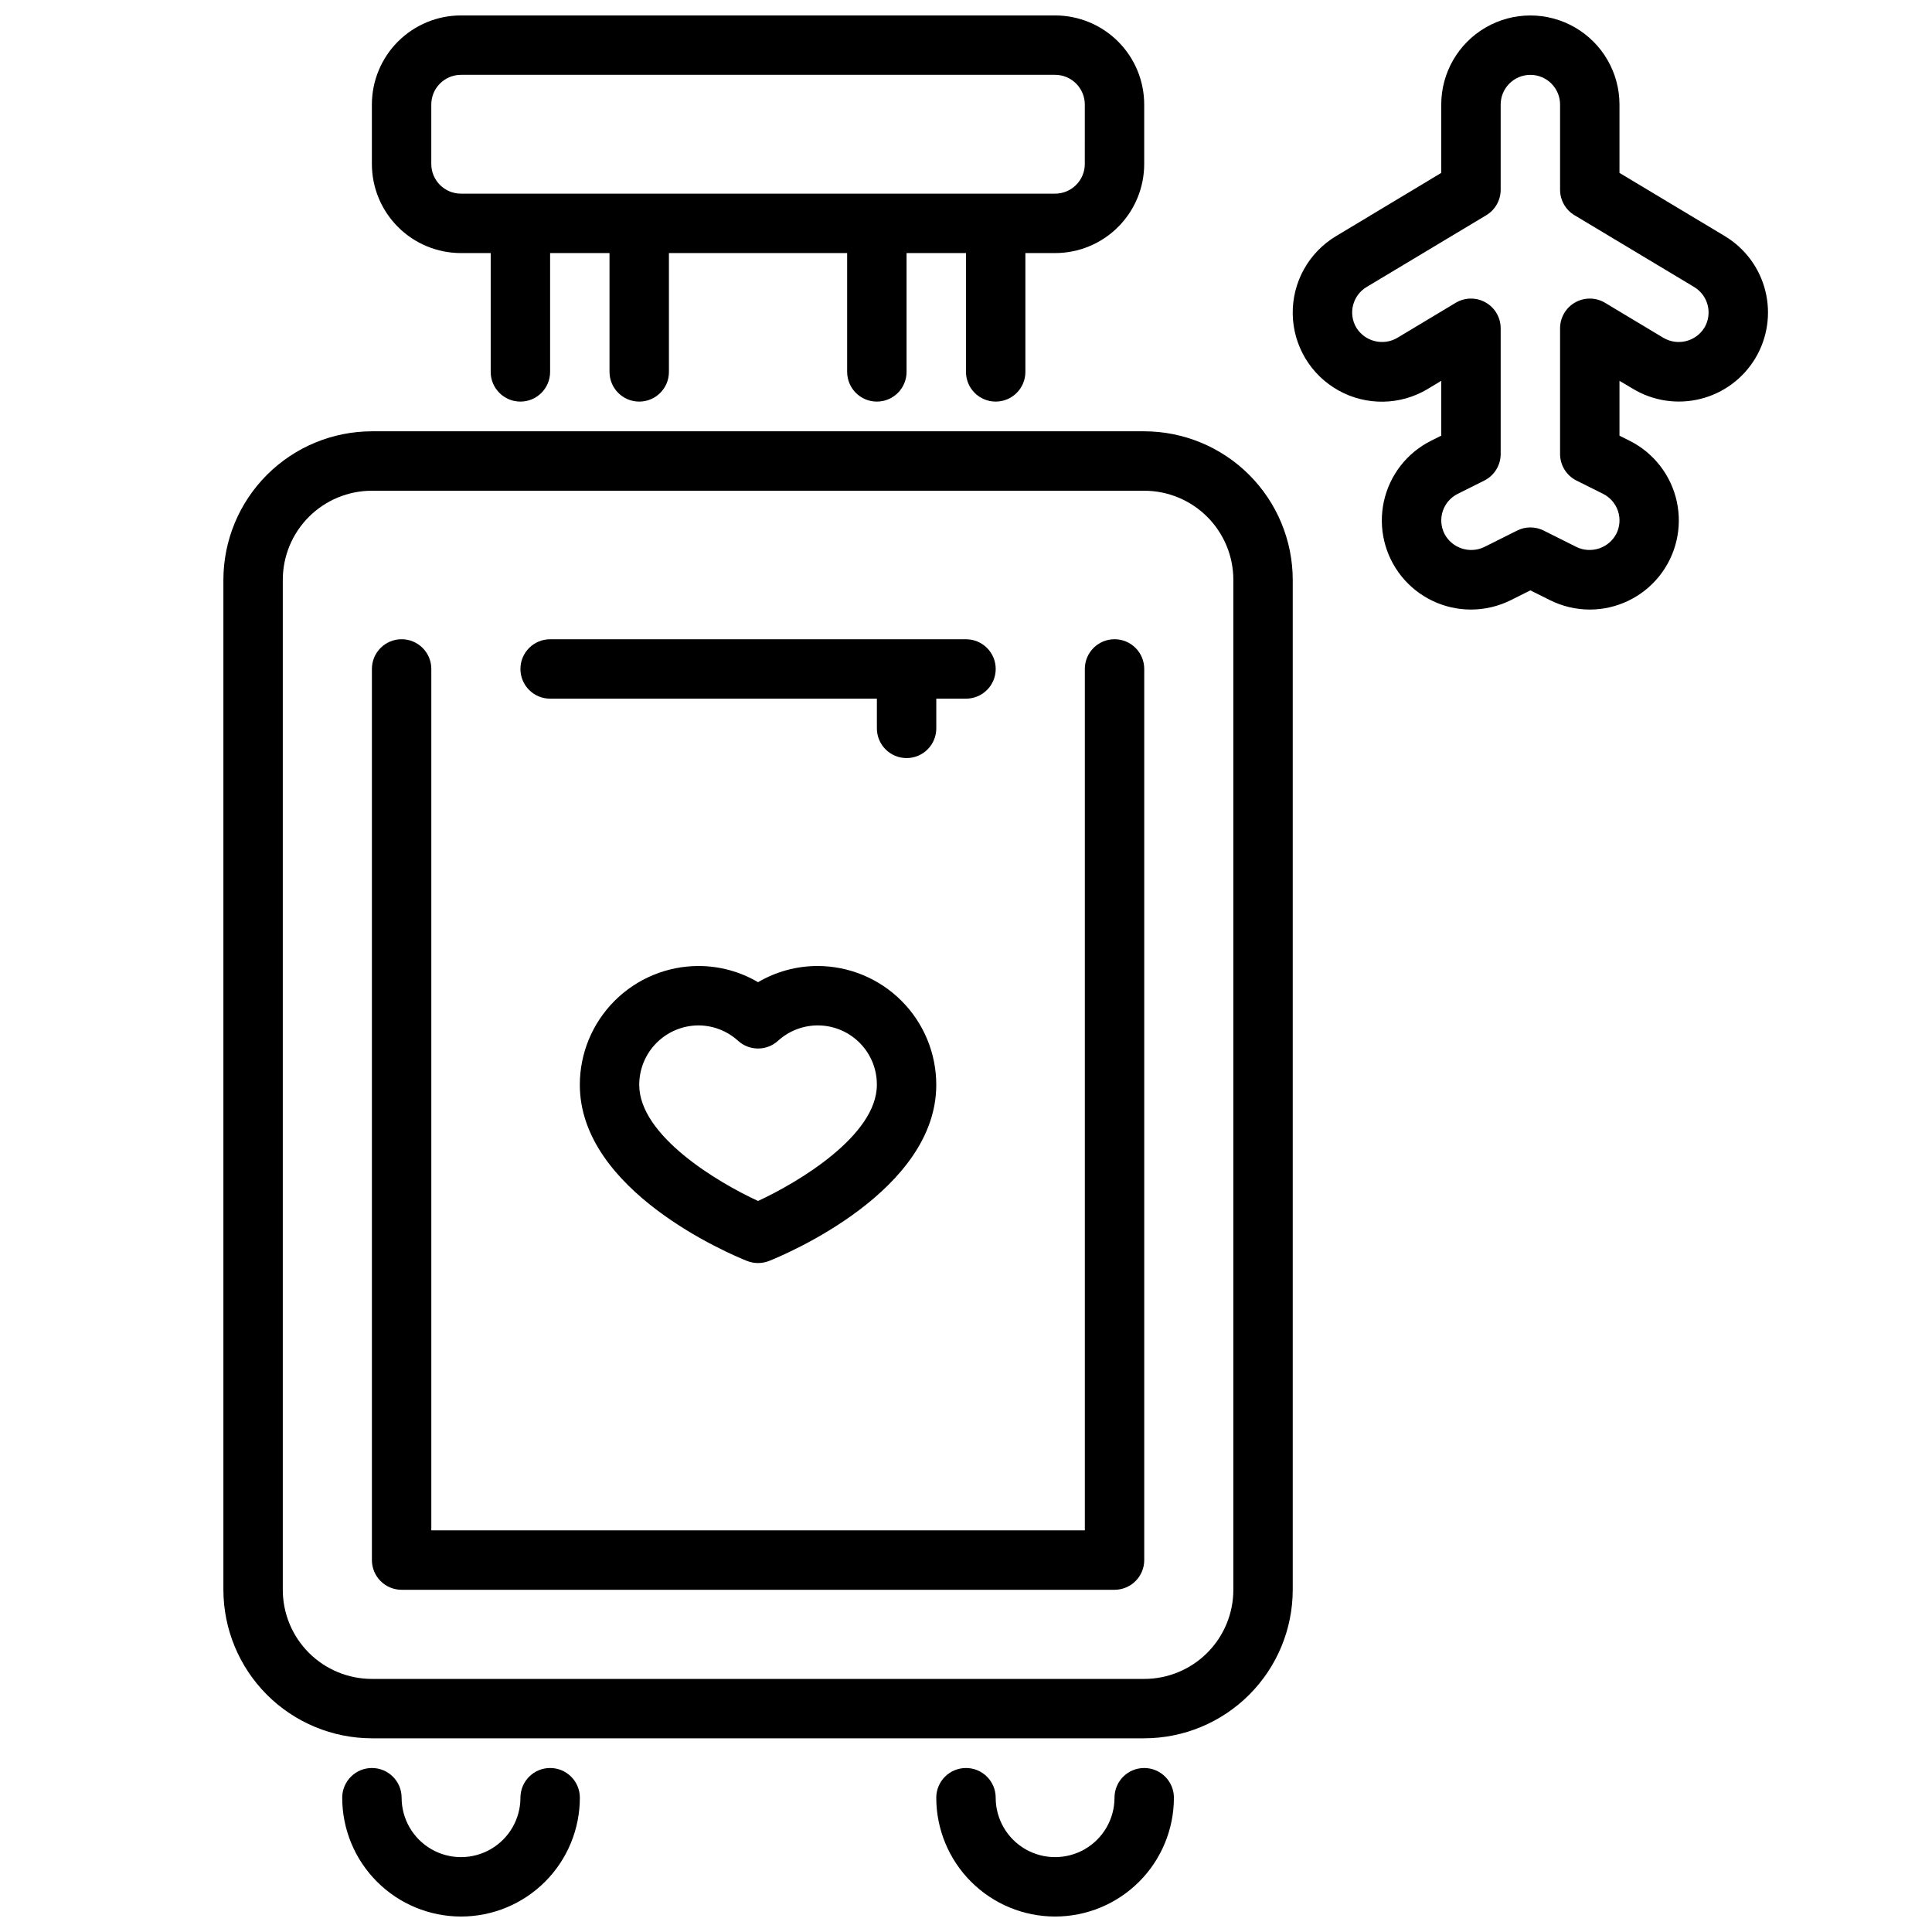
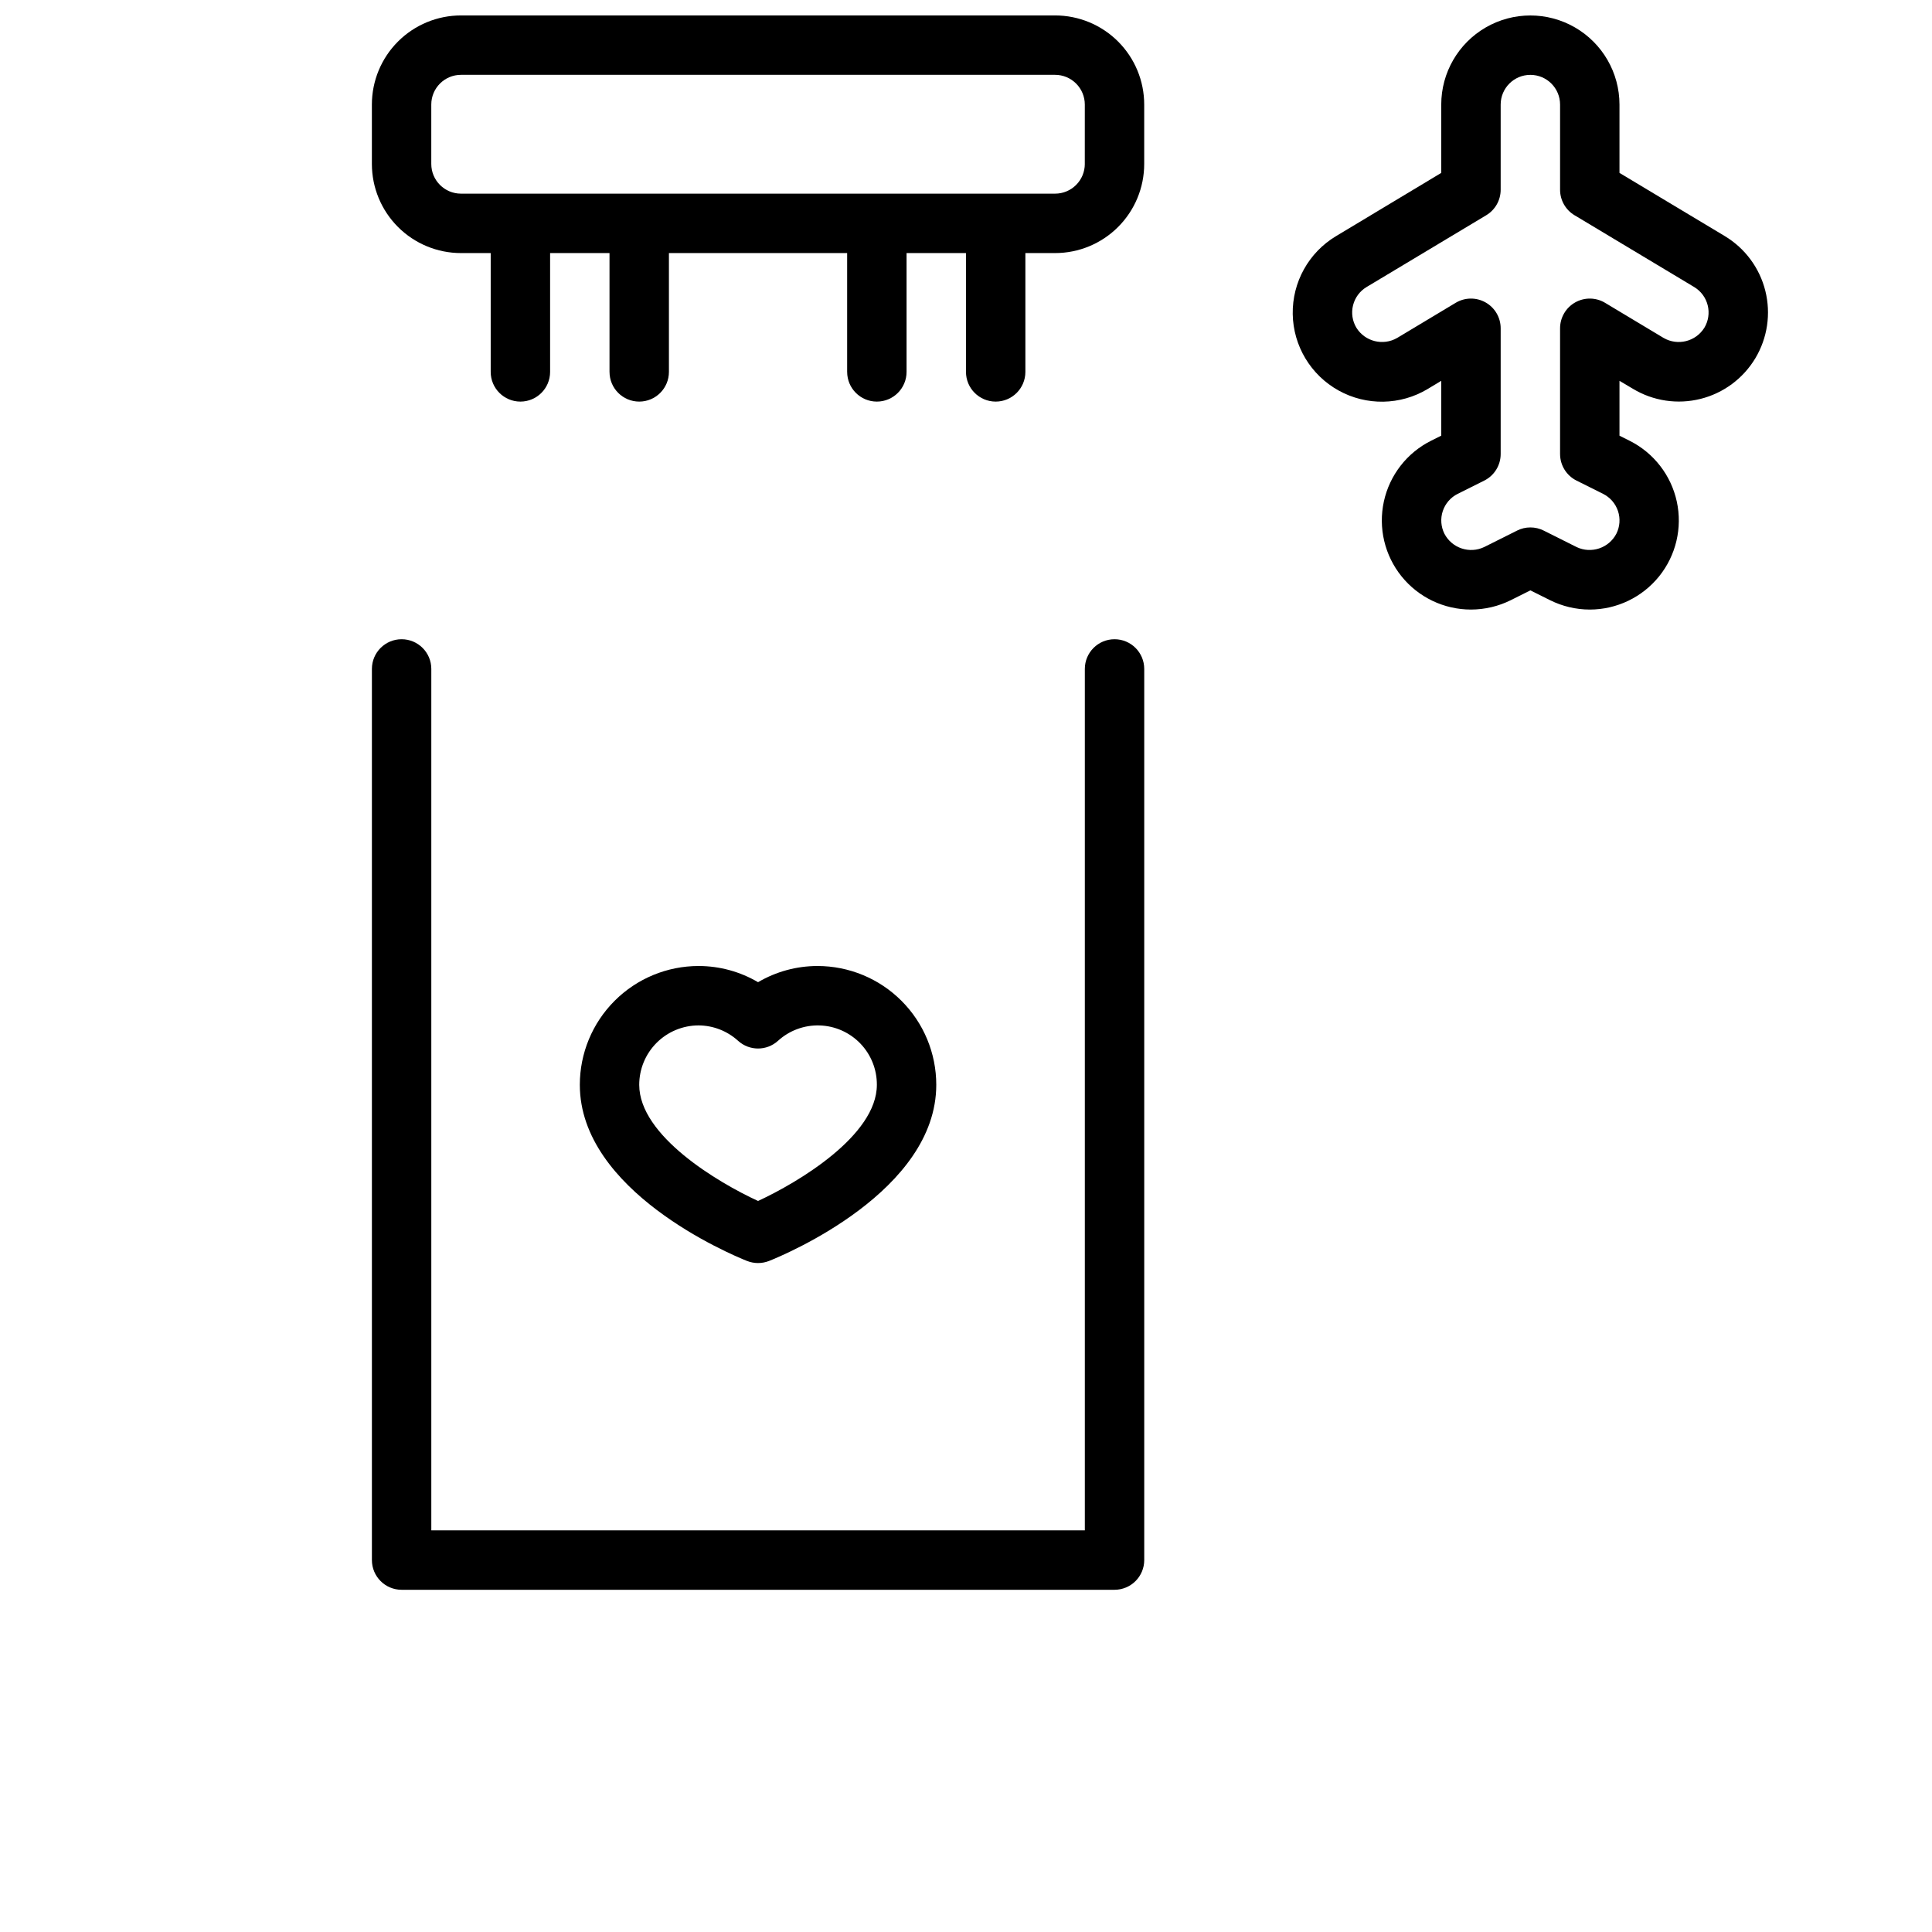
<svg xmlns="http://www.w3.org/2000/svg" width="800px" height="800px" version="1.1" viewBox="144 144 512 512">
  <defs>
    <clipPath id="d">
      <path d="m234 612h64v39.902h-64z" />
    </clipPath>
    <clipPath id="c">
      <path d="m392 612h64v39.902h-64z" />
    </clipPath>
    <clipPath id="b">
      <path d="m242 148.09h206v102.91h-206z" />
    </clipPath>
    <clipPath id="a">
      <path d="m486 148.09h127v157.91h-127z" />
    </clipPath>
  </defs>
-   <path d="m447.23 604.67h-204.67c-10.438-0.012-20.441-4.164-27.82-11.543-7.379-7.379-11.527-17.383-11.539-27.816v-267.65c0.012-10.438 4.16-20.441 11.539-27.82 7.379-7.379 17.383-11.527 27.82-11.543h204.67c10.434 0.016 20.438 4.164 27.816 11.543s11.531 17.383 11.543 27.82v267.65c-0.012 10.434-4.164 20.438-11.543 27.816s-17.383 11.531-27.816 11.543zm-204.67-330.62c-6.266 0-12.27 2.488-16.699 6.918-4.43 4.426-6.918 10.434-6.918 16.699v267.65c0 6.262 2.488 12.27 6.918 16.699 4.43 4.426 10.434 6.914 16.699 6.914h204.67c6.262 0 12.27-2.488 16.699-6.914 4.43-4.43 6.918-10.438 6.918-16.699v-267.65c0-6.266-2.488-12.273-6.918-16.699-4.43-4.43-10.438-6.918-16.699-6.918z" />
  <path d="m439.36 565.31h-188.93c-4.348 0-7.871-3.527-7.871-7.875v-236.16c0-4.348 3.523-7.871 7.871-7.871 4.348 0 7.871 3.523 7.871 7.871v228.29h173.19v-228.29c0-4.348 3.523-7.871 7.871-7.871s7.871 3.523 7.871 7.871v236.16c0 2.09-0.828 4.09-2.305 5.566-1.477 1.477-3.481 2.309-5.566 2.309z" />
  <g clip-path="url(#d)">
-     <path d="m266.18 651.9c-8.352 0-16.363-3.316-22.266-9.223-5.906-5.902-9.223-13.914-9.223-22.266 0-4.348 3.523-7.871 7.871-7.871s7.871 3.523 7.871 7.871c0 5.625 3 10.824 7.871 13.637 4.871 2.812 10.875 2.812 15.746 0s7.871-8.012 7.871-13.637c0-4.348 3.523-7.871 7.871-7.871 4.348 0 7.875 3.523 7.875 7.871 0 8.352-3.32 16.363-9.223 22.266-5.906 5.906-13.918 9.223-22.266 9.223z" />
-   </g>
+     </g>
  <g clip-path="url(#c)">
-     <path d="m423.61 651.9c-8.352 0-16.359-3.316-22.266-9.223-5.902-5.902-9.223-13.914-9.223-22.266 0-4.348 3.527-7.871 7.875-7.871s7.871 3.523 7.871 7.871c0 5.625 3 10.824 7.871 13.637 4.871 2.812 10.875 2.812 15.746 0 4.871-2.812 7.871-8.012 7.871-13.637 0-4.348 3.523-7.871 7.871-7.871 4.348 0 7.871 3.523 7.871 7.871 0 8.352-3.316 16.363-9.223 22.266-5.902 5.906-13.914 9.223-22.266 9.223z" />
-   </g>
+     </g>
  <g clip-path="url(#b)">
    <path d="m423.61 148.09h-157.44c-6.266 0-12.273 2.488-16.699 6.918-4.43 4.43-6.918 10.434-6.918 16.699v15.742c0 6.266 2.488 12.27 6.918 16.699 4.426 4.43 10.434 6.918 16.699 6.918h7.871v31.488c0 4.348 3.523 7.871 7.871 7.871 4.348 0 7.871-3.523 7.871-7.871v-31.488h15.742v31.488h0.004c0 4.348 3.523 7.871 7.871 7.871s7.871-3.523 7.871-7.871v-31.488h47.23v31.488h0.004c0 4.348 3.523 7.871 7.871 7.871 4.348 0 7.871-3.523 7.871-7.871v-31.488h15.742v31.488h0.004c0 4.348 3.523 7.871 7.871 7.871s7.871-3.523 7.871-7.871v-31.488h7.871c6.266 0 12.273-2.488 16.699-6.918 4.43-4.43 6.918-10.434 6.918-16.699v-15.742c0-6.266-2.488-12.27-6.918-16.699-4.426-4.43-10.434-6.918-16.699-6.918zm7.871 39.359h0.004c0 2.09-0.832 4.09-2.309 5.566-1.477 1.477-3.477 2.305-5.566 2.305h-157.44c-4.348 0-7.875-3.523-7.875-7.871v-15.742c0-4.348 3.527-7.875 7.875-7.875h157.44c2.09 0 4.09 0.832 5.566 2.309 1.477 1.477 2.309 3.477 2.309 5.566z" />
  </g>
  <g clip-path="url(#a)">
    <path d="m565.31 305.54c-3.664-0.004-7.273-0.859-10.551-2.496l-5.195-2.59-5.172 2.59c-3.285 1.637-6.902 2.488-10.57 2.496-7.148 0-13.91-3.234-18.395-8.797-4.484-5.562-6.207-12.859-4.688-19.84 1.52-6.984 6.117-12.902 12.508-16.102l2.699-1.352v-14.527l-3.598 2.164v0.004c-7.234 4.34-16.234 4.492-23.609 0.395-7.379-4.094-12.012-11.812-12.152-20.25s4.227-16.305 11.461-20.648l27.898-16.766v-18.105c0-8.438 4.504-16.234 11.809-20.453 7.309-4.219 16.309-4.219 23.617 0s11.809 12.016 11.809 20.453v18.105l27.891 16.734c5.371 3.223 9.242 8.445 10.762 14.523 1.516 6.078 0.562 12.508-2.66 17.879-3.227 5.367-8.449 9.238-14.527 10.754-6.074 1.52-12.508 0.562-17.875-2.66l-3.59-2.129v14.539l2.691 1.348c6.383 3.199 10.977 9.117 12.496 16.094 1.516 6.981-0.203 14.27-4.684 19.832s-11.234 8.797-18.375 8.805zm-15.742-21.766h-0.004c1.227-0.004 2.434 0.281 3.527 0.832l8.707 4.359v0.004c3.894 1.855 8.559 0.297 10.555-3.527 0.938-1.867 1.09-4.031 0.43-6.012s-2.078-3.617-3.949-4.555l-7.047-3.519 0.004 0.004c-2.668-1.336-4.352-4.059-4.356-7.039v-33.316c0-2.836 1.523-5.457 3.996-6.856 2.469-1.398 5.5-1.359 7.93 0.102l15.516 9.312h0.004c3.734 2.156 8.508 0.961 10.789-2.699 1.074-1.789 1.395-3.934 0.887-5.957-0.504-2.027-1.797-3.769-3.586-4.844l-31.715-19.027c-2.371-1.422-3.82-3.988-3.82-6.754v-22.566c0-4.348-3.523-7.875-7.871-7.875s-7.871 3.527-7.871 7.875v22.566c0 2.766-1.449 5.332-3.816 6.754l-31.719 19.027c-1.789 1.074-3.082 2.816-3.586 4.844-0.508 2.023-0.188 4.168 0.887 5.957 2.285 3.656 7.055 4.852 10.793 2.699l15.516-9.312c2.43-1.461 5.461-1.5 7.93-0.102 2.469 1.395 3.996 4.012 3.996 6.848v33.316c0.004 2.981-1.68 5.711-4.348 7.047l-7.047 3.519 0.004-0.004c-1.867 0.938-3.289 2.574-3.949 4.555-0.66 1.98-0.504 4.144 0.43 6.012 1.992 3.832 6.672 5.391 10.562 3.519l8.699-4.352v-0.004c1.094-0.547 2.297-0.836 3.519-0.832z" />
  </g>
  <path d="m344.89 478.72c-1.004 0-1.996-0.191-2.93-0.559-4.523-1.805-44.301-18.539-44.301-46.672 0-8.352 3.316-16.363 9.223-22.266 5.902-5.906 13.914-9.223 22.262-9.223 5.539 0.004 10.973 1.484 15.746 4.289 4.773-2.805 10.207-4.285 15.742-4.289 8.352 0 16.363 3.316 22.266 9.223 5.906 5.902 9.223 13.914 9.223 22.266 0 28.133-39.777 44.871-44.305 46.672h0.004c-0.934 0.367-1.926 0.559-2.93 0.559zm-15.742-62.977h-0.004c-4.172 0-8.18 1.66-11.133 4.613-2.949 2.949-4.609 6.957-4.609 11.133 0 13.516 20.906 25.914 31.488 30.781 10.57-4.887 31.488-17.32 31.488-30.781 0.023-4.082-1.551-8.012-4.383-10.953-2.832-2.938-6.699-4.656-10.777-4.785-4.082-0.129-8.051 1.34-11.062 4.094-2.992 2.695-7.539 2.695-10.531 0-2.867-2.617-6.598-4.078-10.48-4.102z" />
-   <path d="m400 313.41h-110.21c-4.348 0-7.871 3.523-7.871 7.871s3.523 7.871 7.871 7.871h86.594v7.875c0 4.348 3.523 7.871 7.871 7.871s7.871-3.523 7.871-7.871v-7.875h7.875c4.348 0 7.871-3.523 7.871-7.871s-3.523-7.871-7.871-7.871z" />
</svg>